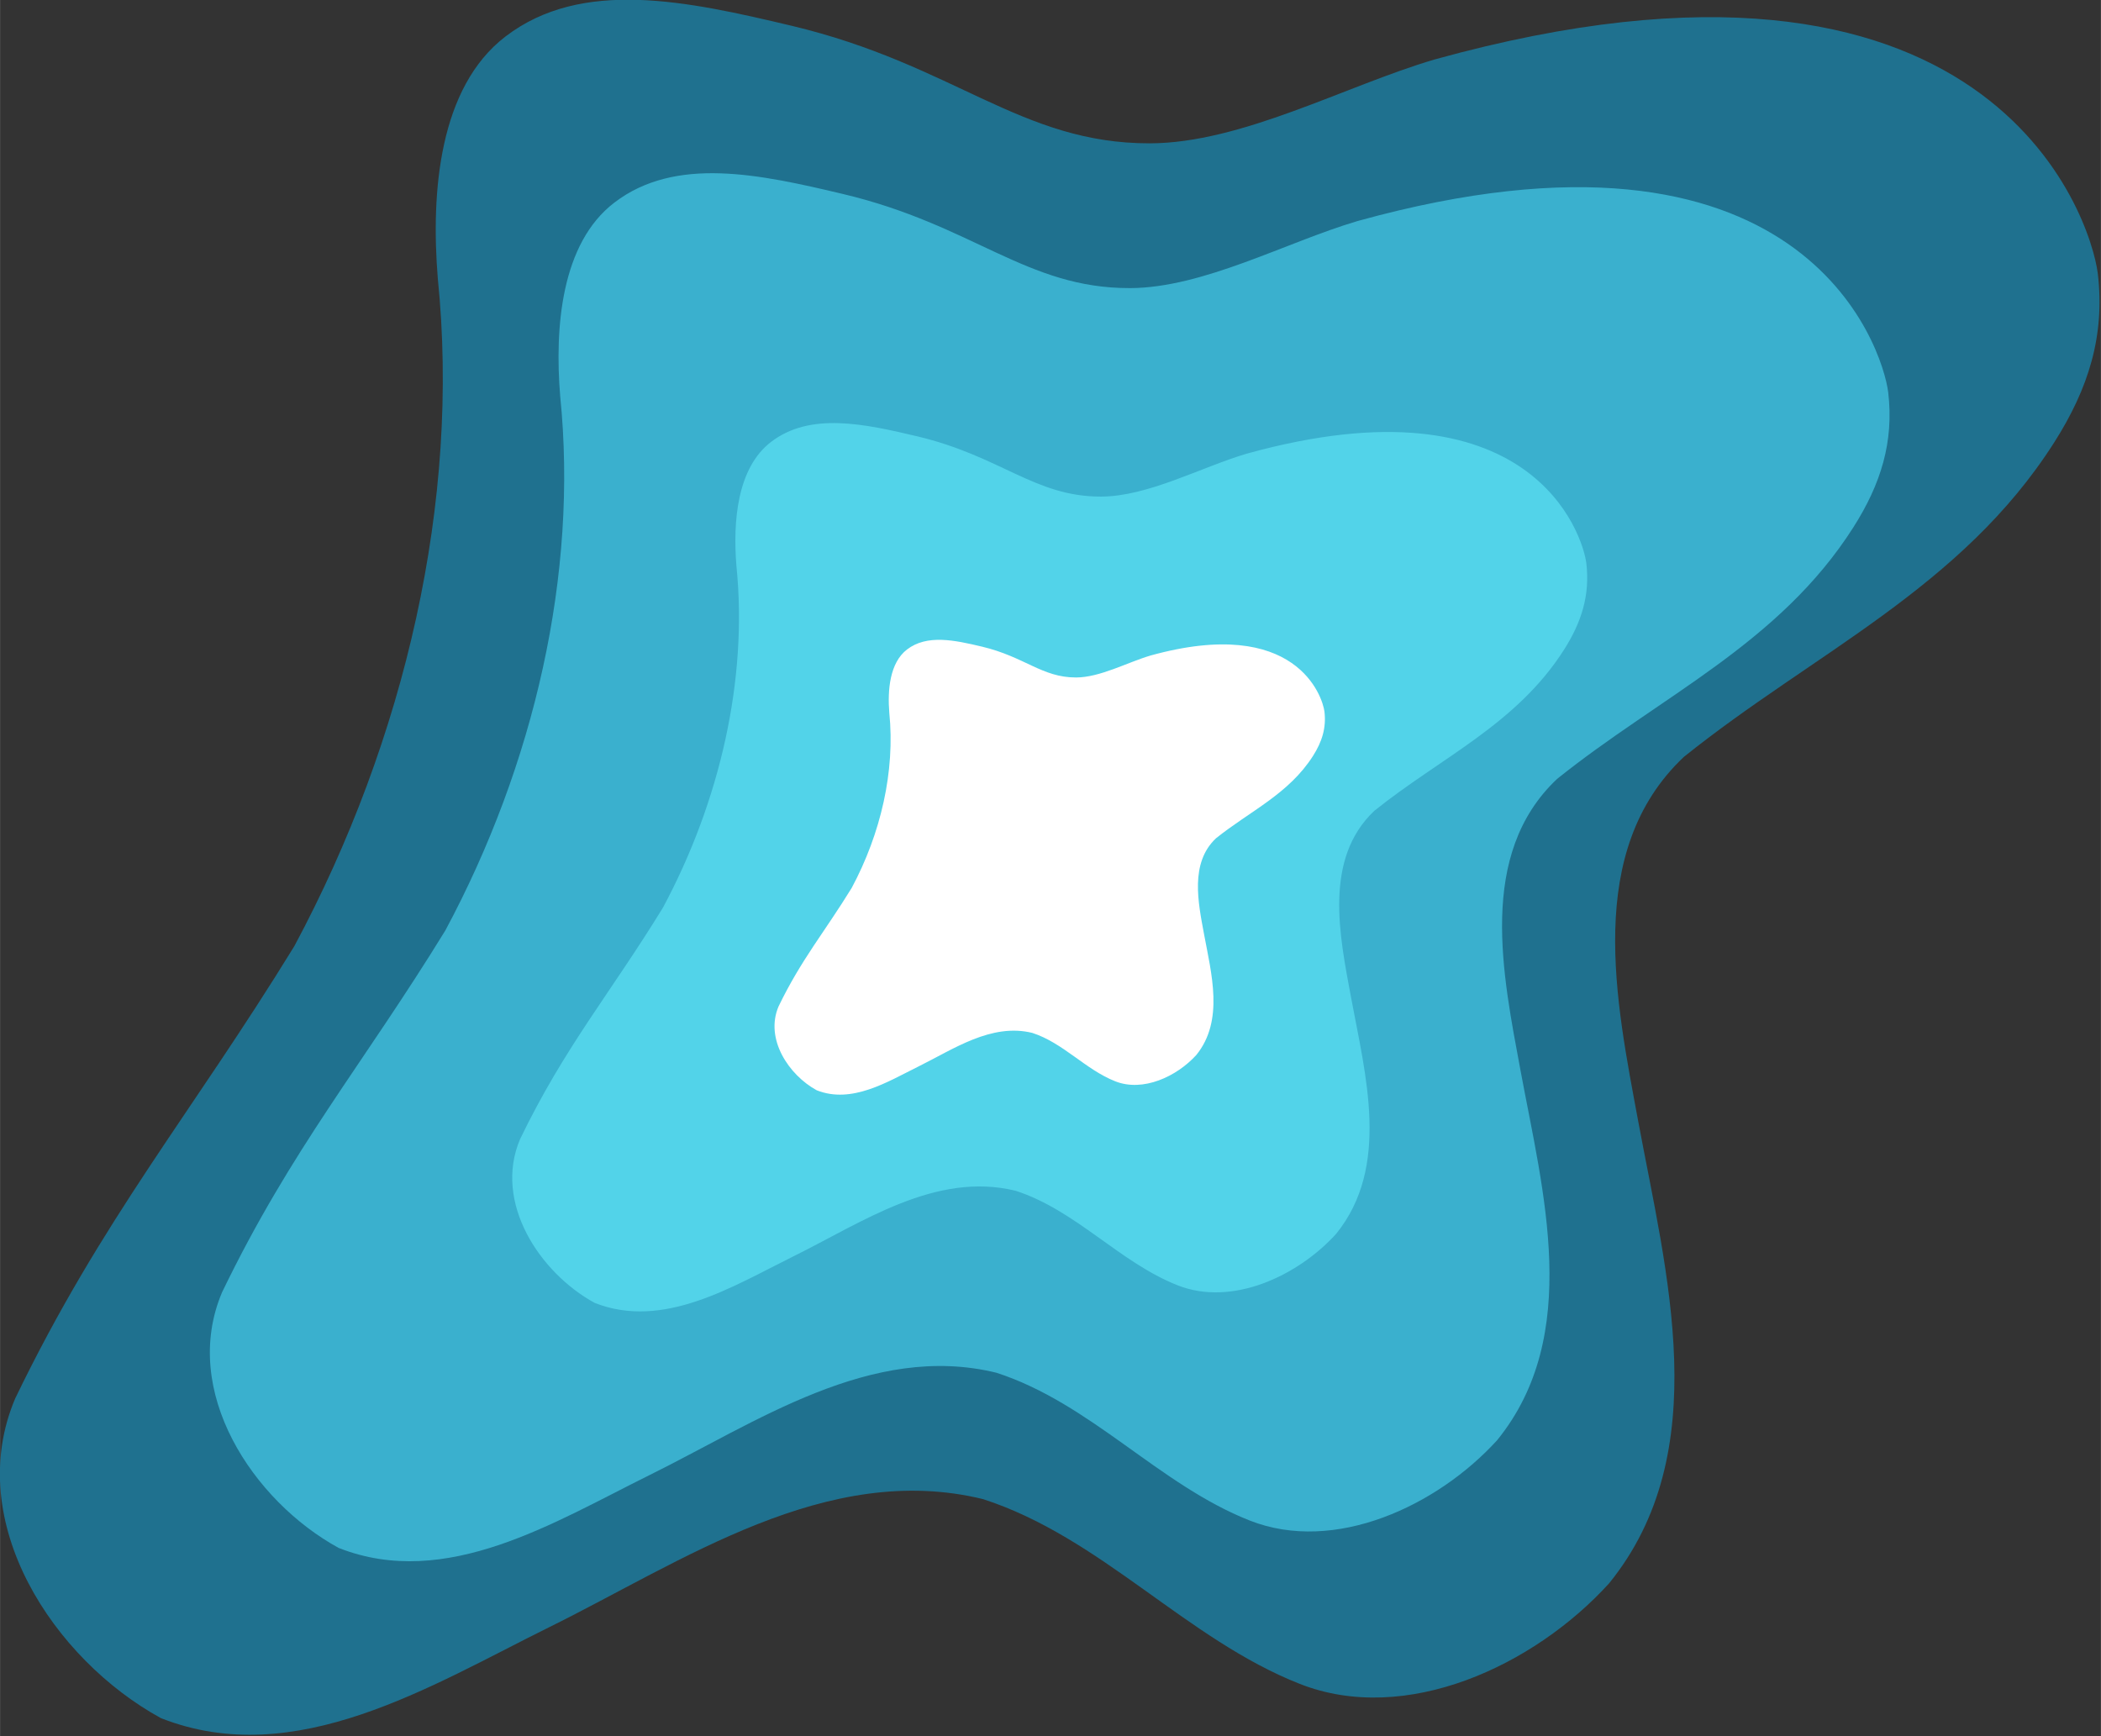
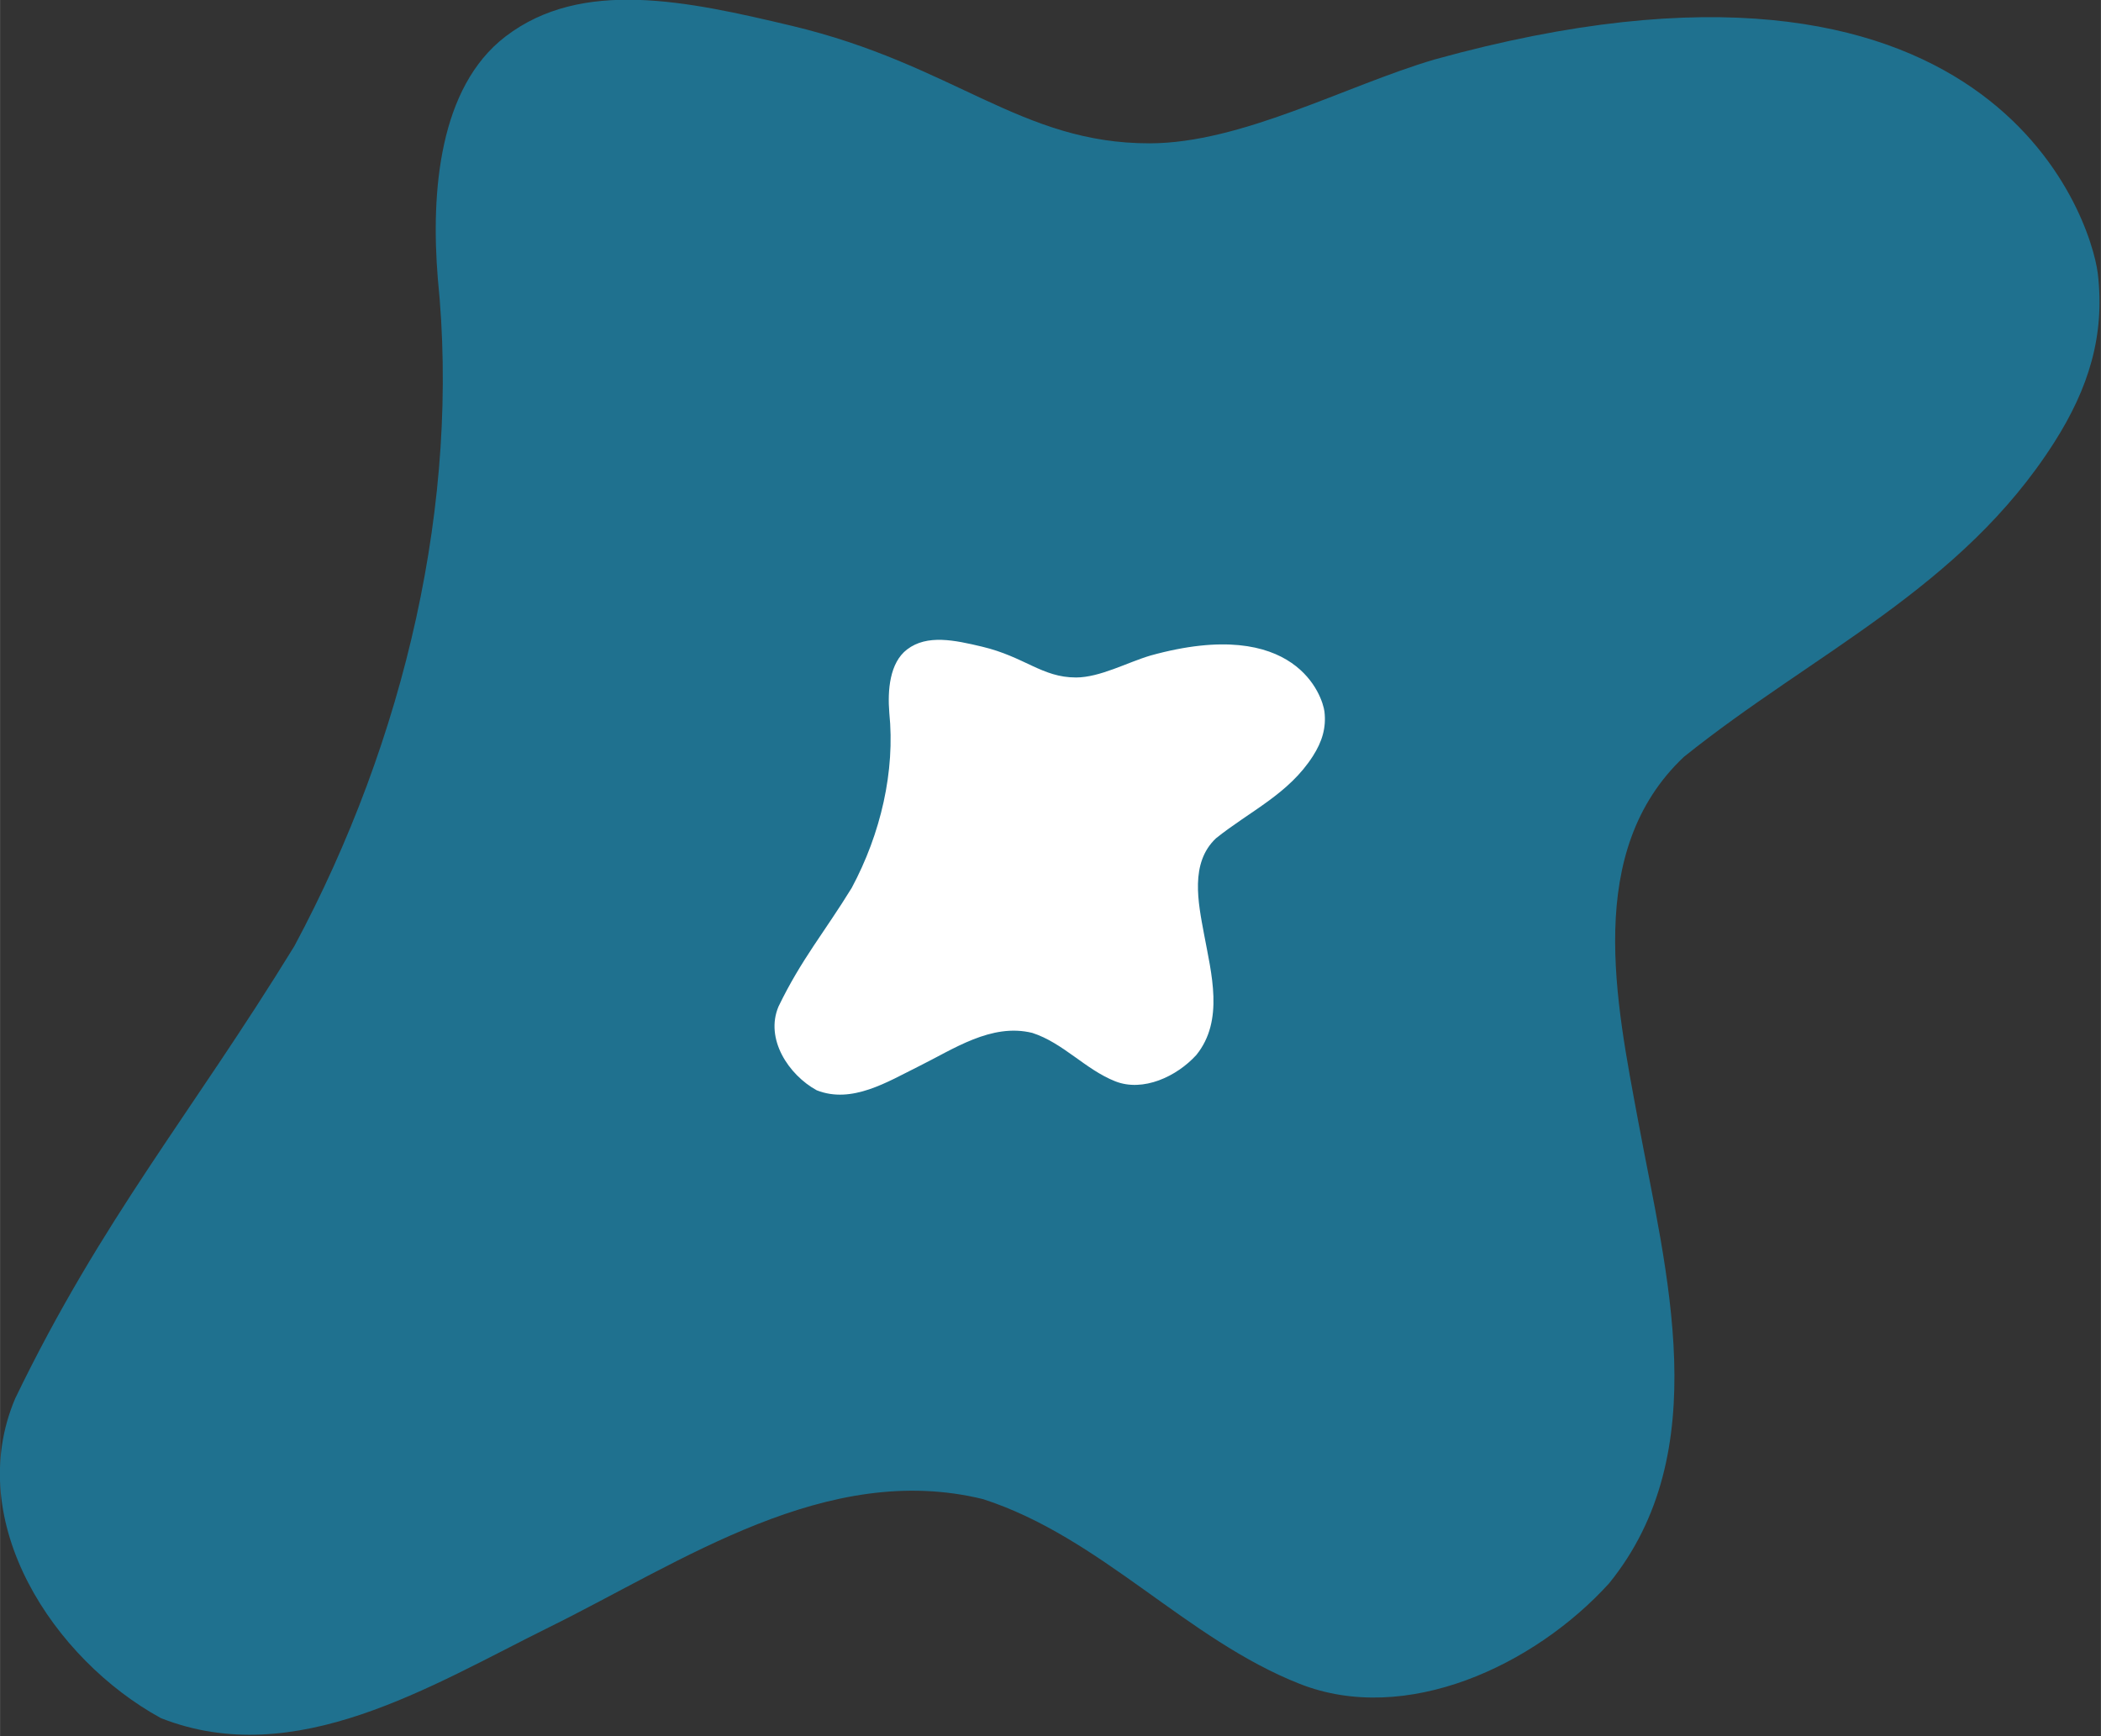
<svg xmlns="http://www.w3.org/2000/svg" xmlns:ns1="http://www.inkscape.org/namespaces/inkscape" xmlns:ns2="http://sodipodi.sourceforge.net/DTD/sodipodi-0.dtd" width="5.439in" height="4.495in" viewBox="0 0 138.149 114.178" version="1.1" id="svg1" ns1:version="1.3 (0e150ed6c4, 2023-07-21)" ns2:docname="BAL-Logo_rasterized.svg">
  <rect x="0" y="0" width="138.149" height="114.178" fill="#333333" stroke="none" />
  <ns2:namedview id="namedview1" pagecolor="#ffffff" bordercolor="#000000" borderopacity="0.25" ns1:showpageshadow="2" ns1:pageopacity="0.0" ns1:pagecheckerboard="0" ns1:deskcolor="#d1d1d1" ns1:document-units="mm" ns1:zoom="0.73890575" ns1:cx="175.25916" ns1:cy="41.277253" ns1:window-width="2560" ns1:window-height="1369" ns1:window-x="2552" ns1:window-y="-8" ns1:window-maximized="1" ns1:current-layer="layer1" />
  <defs id="defs1" />
  <g ns1:label="Layer 1" ns1:groupmode="layer" id="layer1" transform="translate(-55.635,-74.592)">
    <g id="g2-9" transform="matrix(0.763,0,0,0.763,37.636,44.417)" style="display:inline" ns1:label="LOGO">
      <g id="layer4" ns1:label="Base Shape" style="stroke-width:1;stroke-dasharray:none">
        <path style="display:inline;opacity:1;mix-blend-mode:normal;fill:#1f718f;fill-opacity:1;stroke-width:1;stroke-dasharray:none" d="m 128.142,65.74 c -11.14,0.022 -16.839,-6.799 -30.88,-10.136 -8.994,-2.137 -18.056,-4.112 -24.64,0.924 -5.734,4.386 -6.444,13.431 -5.838,20.855 1.952,19.17 -2.804,39.722 -12.367,57.561 -8.889,14.482 -16.568,23.483 -24.049,38.971 -4.534,10.659 3.306,22.505 12.551,27.565 11.578,4.574 23.307,-2.811 33.422,-7.814 11.528,-5.689 23.956,-14.358 37.438,-11.061 10.196,3.301 17.498,12.066 27.294,15.925 9.148,3.604 20.208,-1.571 26.647,-8.656 9.21,-11.344 4.925,-26.849 2.525,-39.808 -1.909,-10.301 -4.688,-23.307 3.929,-31.44 11.172,-8.968 23.924,-14.544 31.919,-27.109 2.954,-4.642 4.386,-9.199 3.754,-14.56 -0.602,-4.811 -9.208,-31.74 -57.185,-18.438 -7.677,2.272 -16.591,7.205 -24.521,7.221 z" id="path4-0" ns2:nodetypes="sssccccccscccssss" ns1:label="path" transform="translate(-5.468,-13.838)" />
      </g>
      <g id="layer3" ns1:label="Second Shape" ns1:highlight-color="#197f35" style="display:inline">
-         <path style="display:inline;opacity:1;mix-blend-mode:normal;fill:#3ab0ce;fill-opacity:1;stroke-width:0.232" d="m 120.949,64.381 c -8.912,0.017 -13.471,-5.439 -24.704,-8.109 -7.195,-1.71 -14.445,-3.29 -19.712,0.739 -4.587,3.509 -5.155,10.745 -4.67,16.684 1.562,15.336 -2.243,31.777 -9.894,46.049 -7.111,11.586 -13.254,18.787 -19.239,31.177 -3.627,8.527 2.645,18.004 10.041,22.052 9.263,3.659 18.646,-2.249 26.738,-6.251 9.222,-4.551 19.165,-11.486 29.95,-8.849 8.157,2.641 13.999,9.653 21.835,12.74 7.319,2.883 16.166,-1.257 21.318,-6.924 7.368,-9.076 3.94,-21.479 2.02,-31.847 -1.527,-8.241 -3.75,-18.646 3.144,-25.152 8.938,-7.175 19.139,-11.635 25.536,-21.687 2.363,-3.713 3.509,-7.359 3.003,-11.648 -0.482,-3.849 -7.367,-25.392 -45.748,-14.75 -6.141,1.817 -13.273,5.764 -19.617,5.777 z" id="path3" ns2:nodetypes="sssccccccscccssss" ns1:label="path" />
-       </g>
+         </g>
      <g id="layer5" ns1:label="Fourth">
-         <path style="display:inline;opacity:1;mix-blend-mode:normal;fill:#52d3e9;fill-opacity:1;stroke-width:0.149" d="m 118.466,82.352 c -5.704,0.011 -8.622,-3.481 -15.81,-5.189 -4.605,-1.094 -9.245,-2.105 -12.616,0.473 -2.936,2.245 -3.299,6.877 -2.989,10.678 0.999,9.815 -1.435,20.337 -6.332,29.471 -4.551,7.415 -8.483,12.023 -12.313,19.953 -2.321,5.457 1.693,11.523 6.426,14.113 5.928,2.342 11.933,-1.439 17.112,-4.001 5.902,-2.913 12.266,-7.351 19.168,-5.663 5.221,1.69 8.959,6.178 13.975,8.154 4.684,1.845 10.347,-0.805 13.643,-4.432 4.716,-5.808 2.522,-13.746 1.293,-20.382 -0.978,-5.274 -2.4,-11.933 2.012,-16.097 5.72,-4.592 12.249,-7.447 16.343,-13.88 1.512,-2.377 2.246,-4.71 1.922,-7.455 -0.308,-2.463 -4.715,-16.251 -29.279,-9.44 -3.93,1.163 -8.494,3.689 -12.555,3.697 z" id="path2-7" ns2:nodetypes="sssccccccscccssss" ns1:label="path" />
-       </g>
+         </g>
      <g ns1:label="Hole" id="layer1-0" style="display:inline" transform="translate(-5.468,-13.838)" ns1:highlight-color="#f3ffff">
        <path style="display:inline;opacity:1;mix-blend-mode:normal;fill:#ffffff;fill-opacity:1;stroke-width:0.076" d="m 121.78,111.781 c -2.92,0.006 -4.414,-1.782 -8.095,-2.657 -2.358,-0.56 -4.733,-1.078 -6.459,0.242 -1.503,1.15 -1.689,3.521 -1.53,5.467 0.512,5.025 -0.735,10.413 -3.242,15.089 -2.33,3.796 -4.343,6.156 -6.304,10.216 -1.189,2.794 0.867,5.9 3.29,7.226 3.035,1.199 6.11,-0.737 8.761,-2.048 3.022,-1.491 6.28,-3.764 9.814,-2.9 2.673,0.865 4.587,3.163 7.155,4.175 2.398,0.945 5.297,-0.412 6.985,-2.269 2.414,-2.974 1.291,-7.038 0.662,-10.435 -0.5,-2.7 -1.229,-6.11 1.03,-8.242 2.929,-2.351 6.272,-3.813 8.367,-7.106 0.774,-1.217 1.15,-2.412 0.984,-3.817 -0.158,-1.261 -2.414,-8.32 -14.991,-4.833 -2.012,0.596 -4.349,1.889 -6.428,1.893 z" id="path1" ns2:nodetypes="sssccccccscccssss" ns1:label="path" />
      </g>
    </g>
  </g>
</svg>